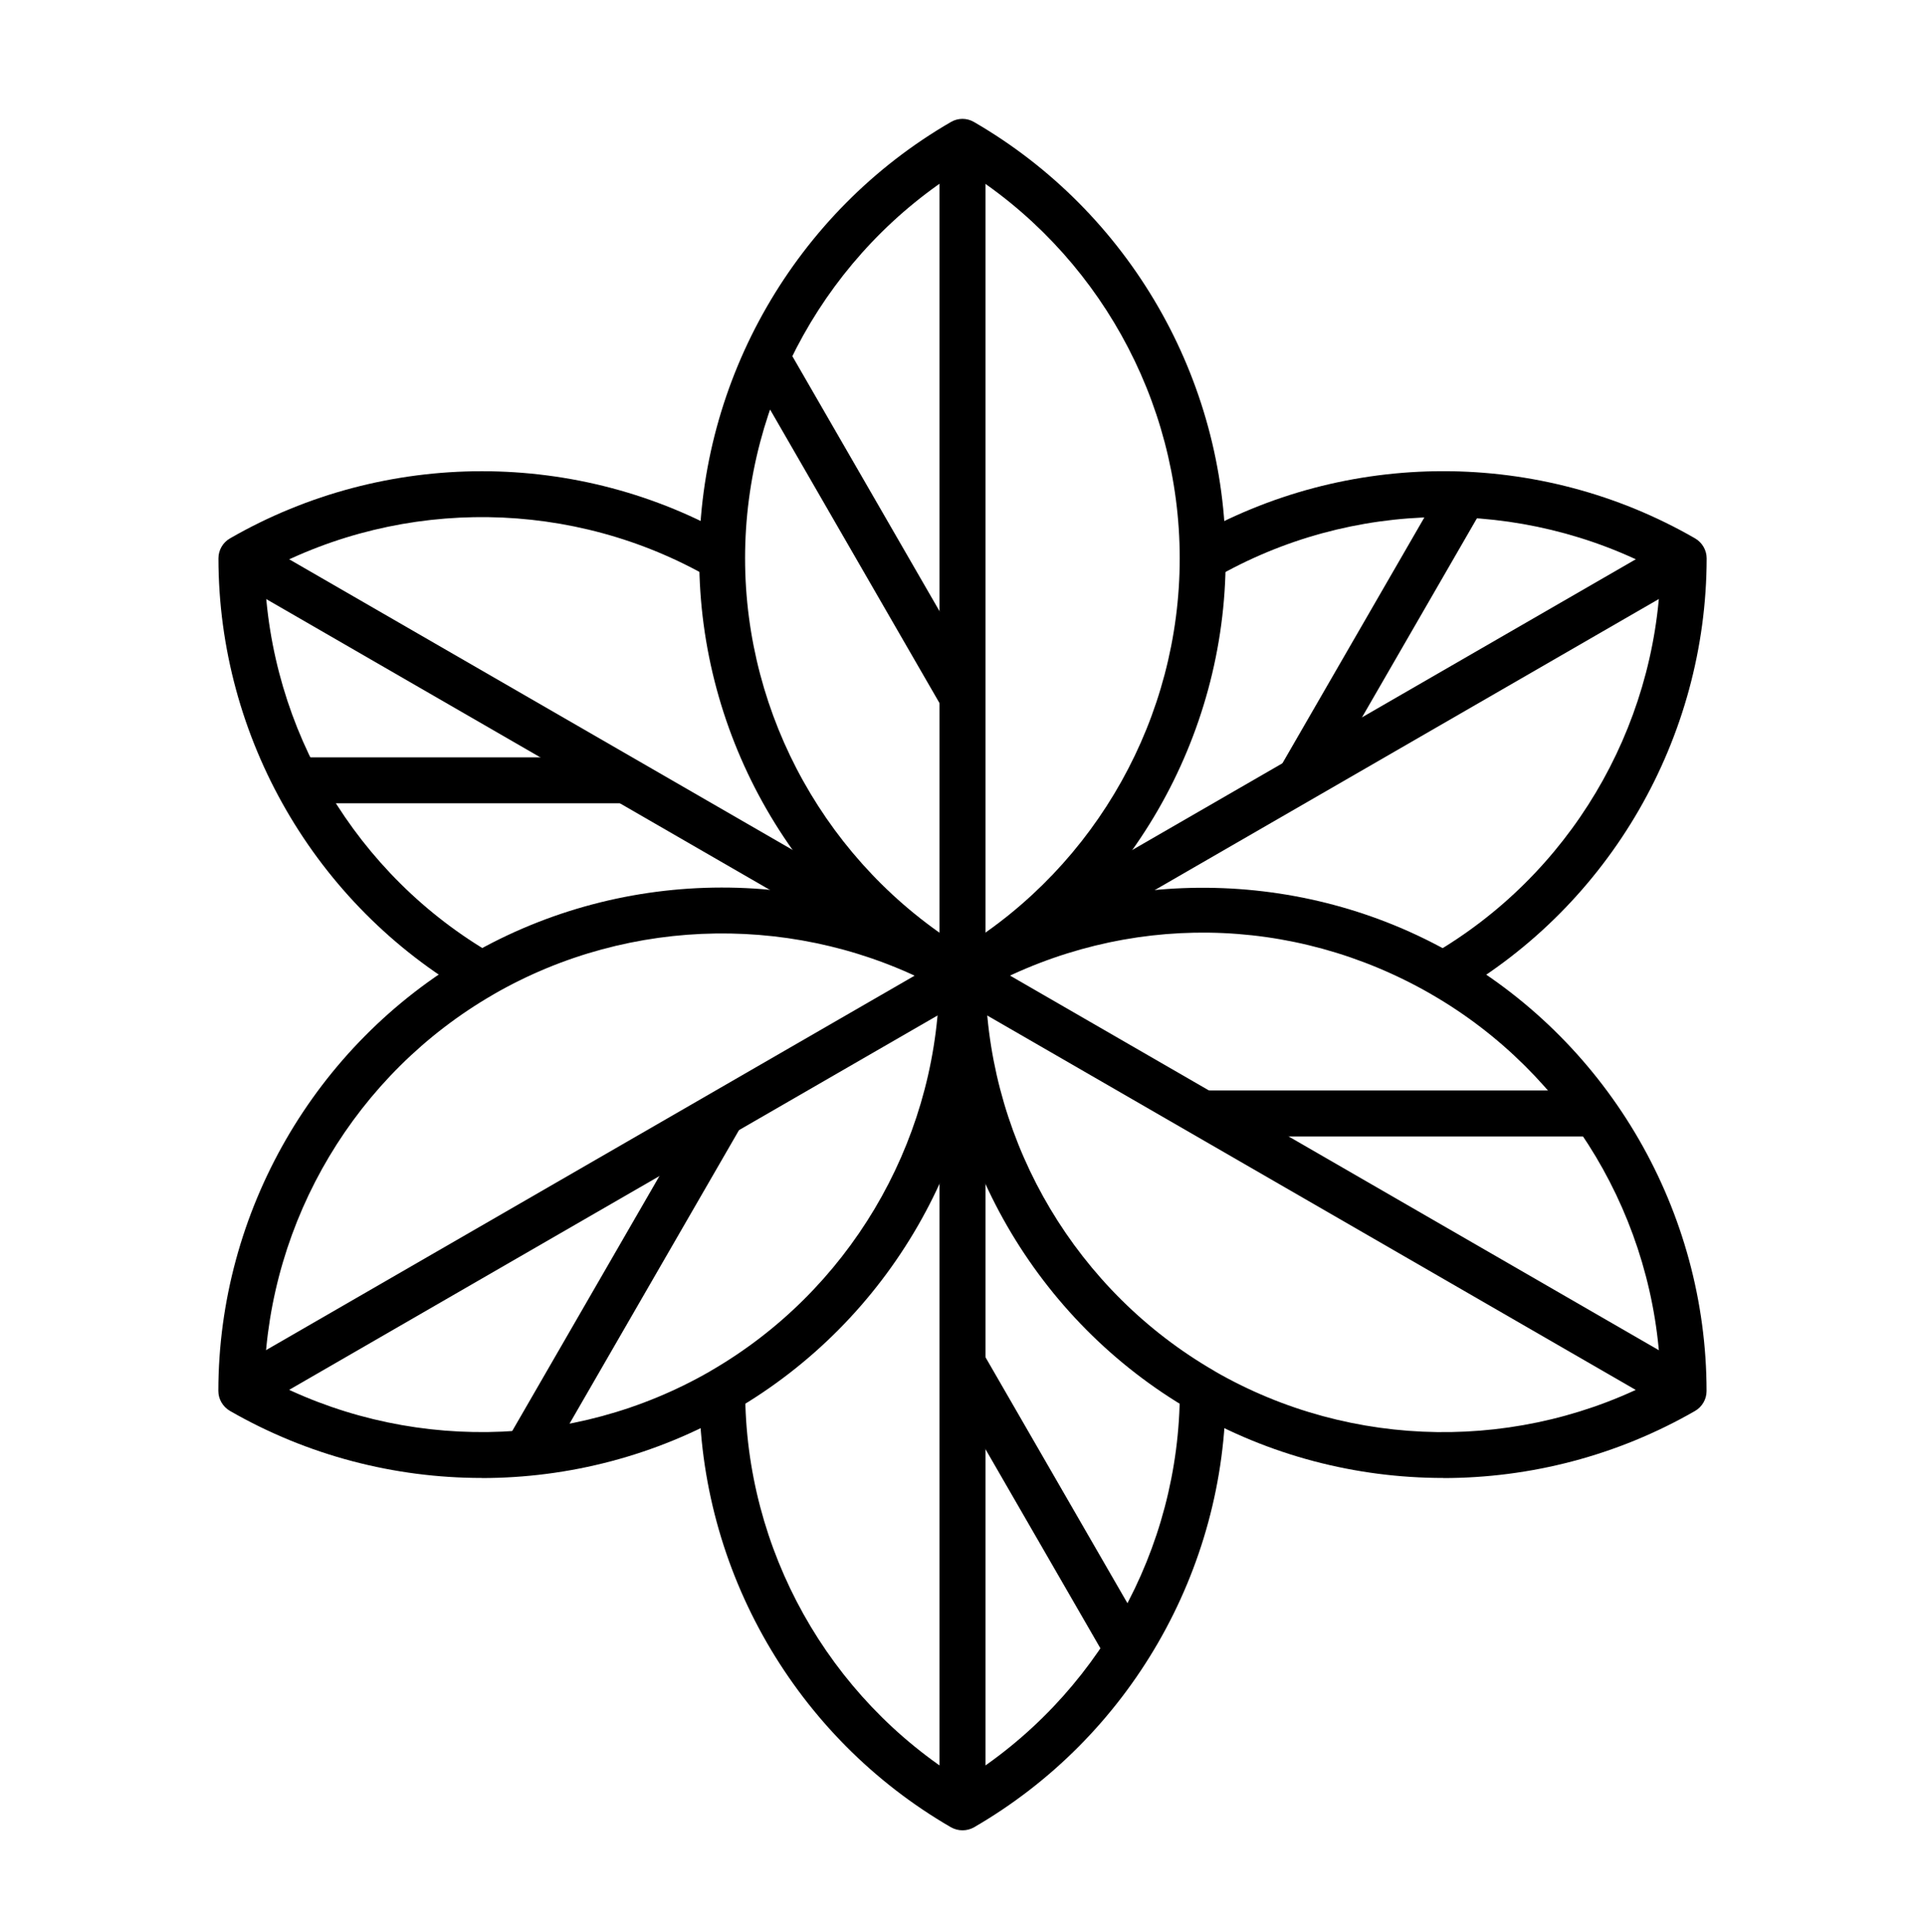
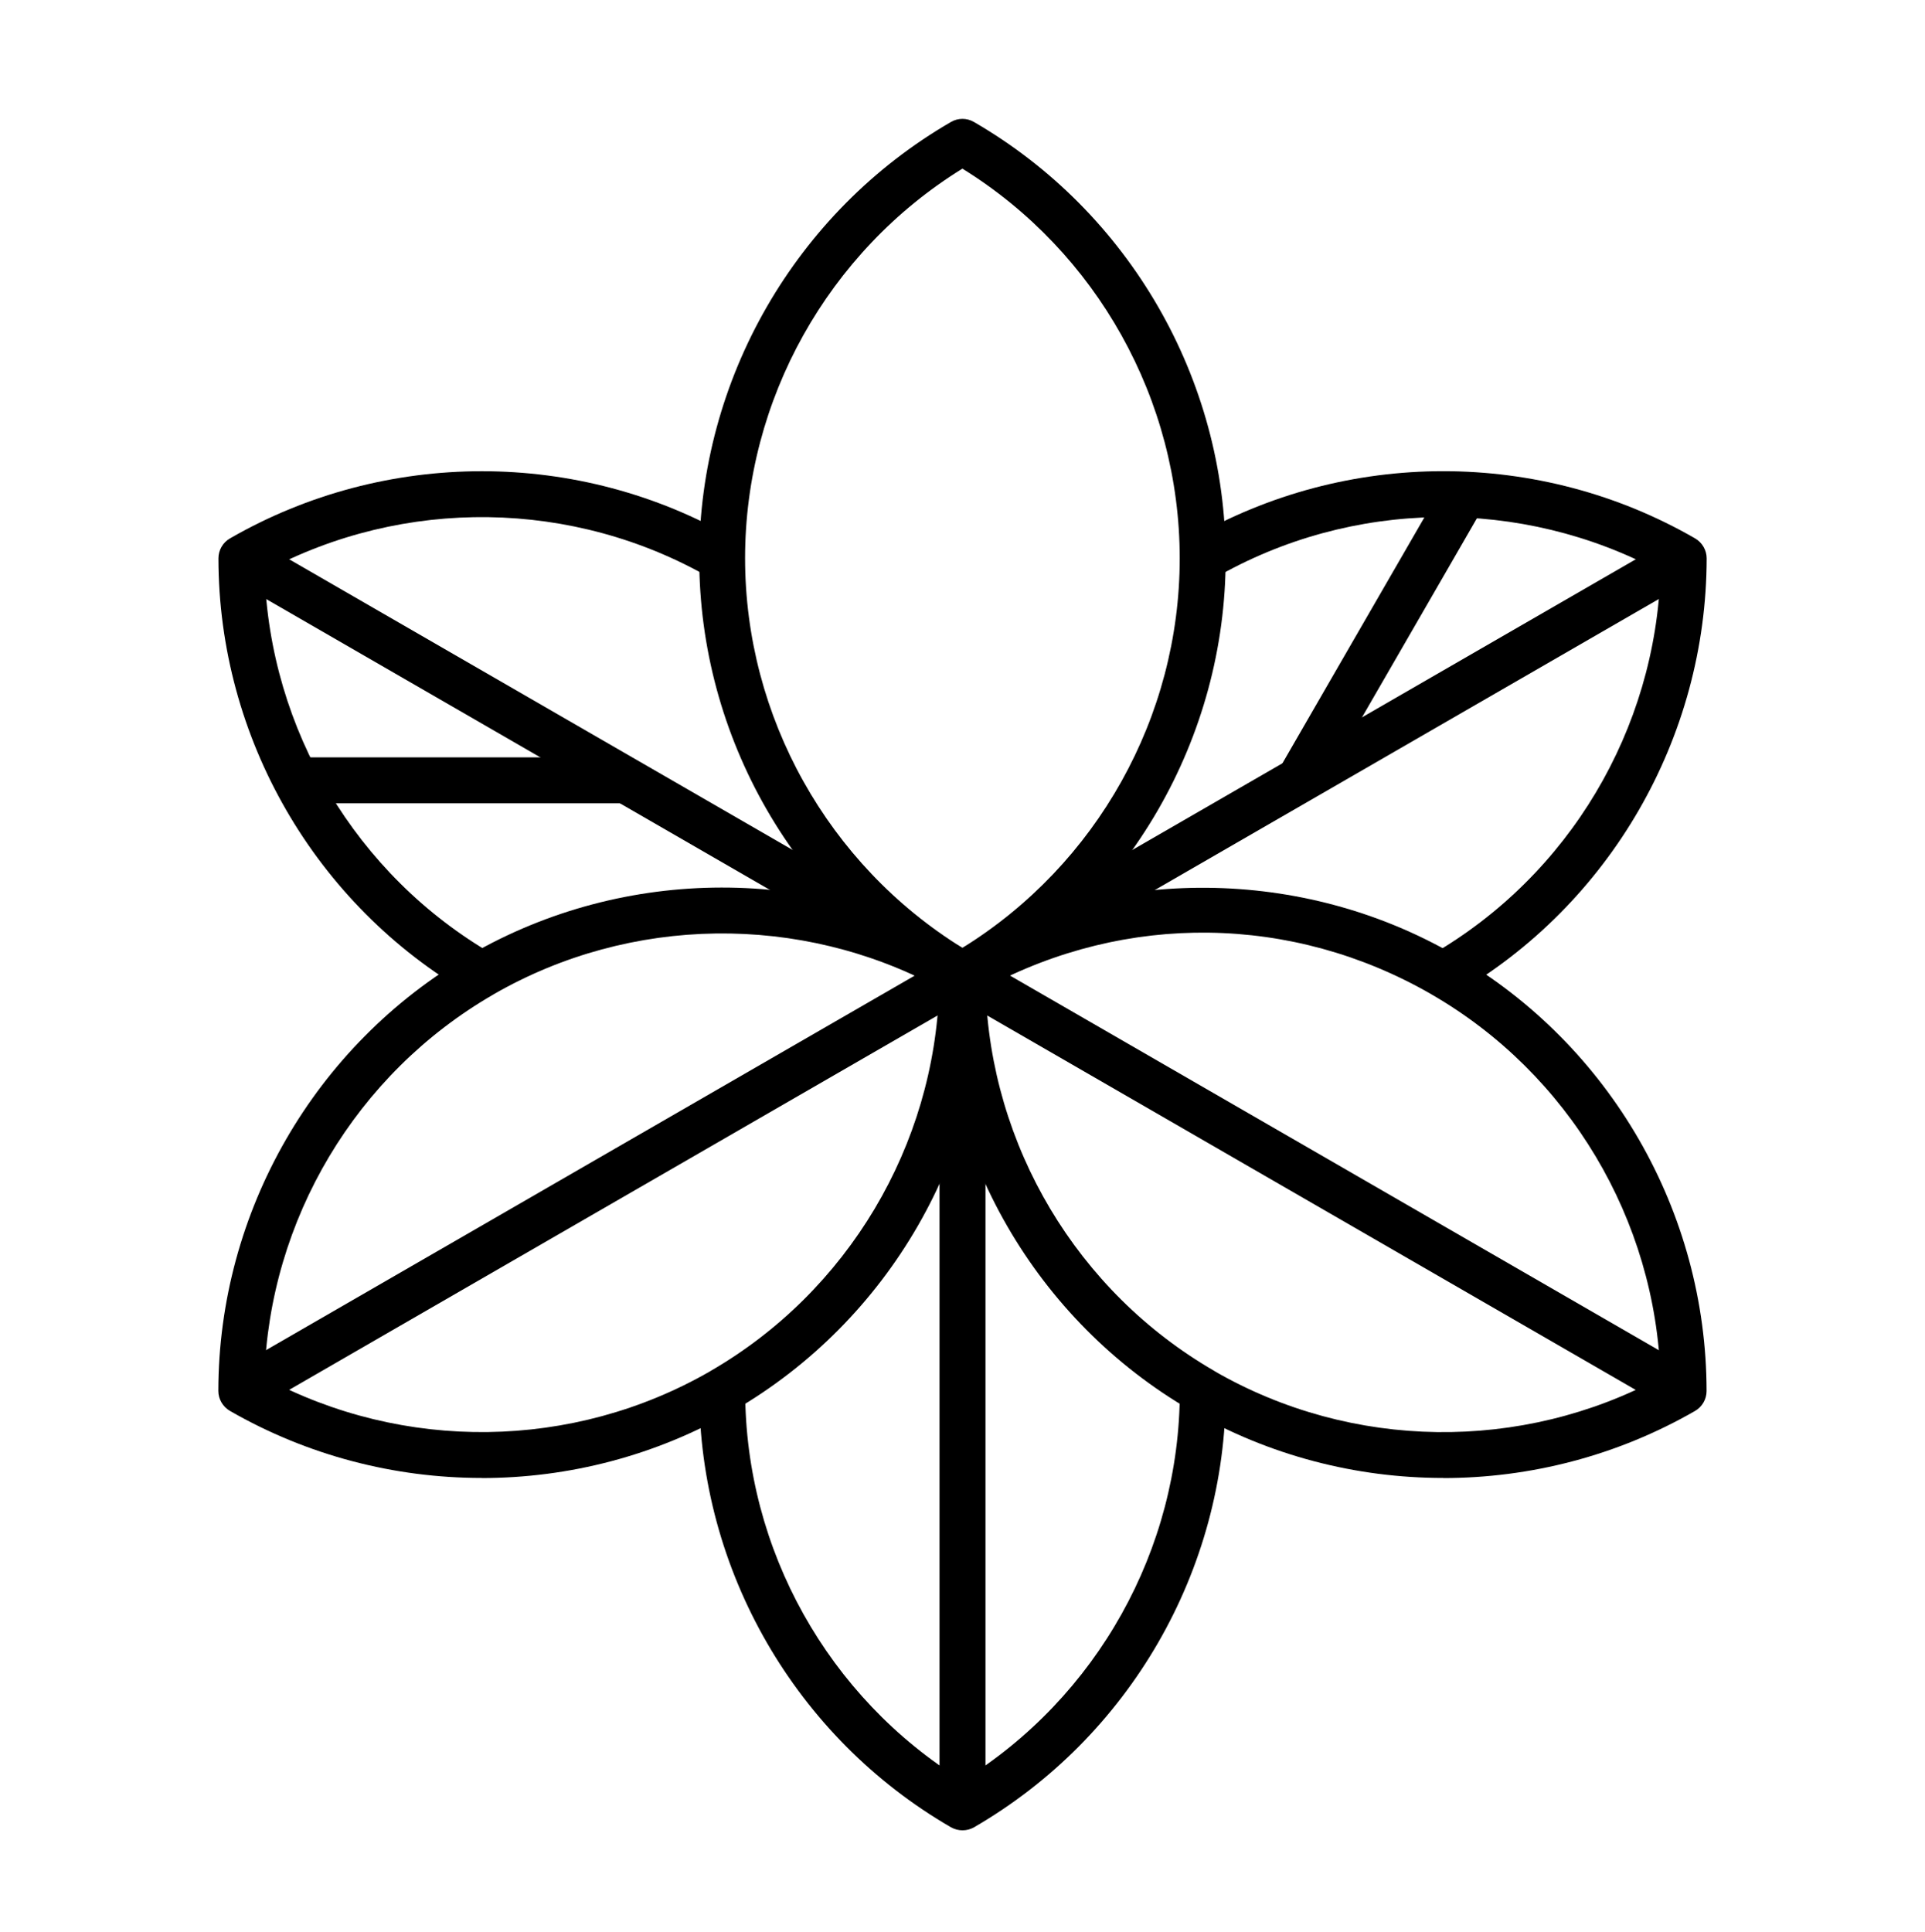
<svg xmlns="http://www.w3.org/2000/svg" id="Calque_1" viewBox="0 0 190.18 190.89">
  <path d="m96.22,98.24l-1.2-2.07-1.17,2.01c-15.28-8.88-24.77-25.37-24.77-43.03s9.53-34.23,24.87-43.1c.7-.41,1.57-.41,2.27,0,15.34,8.88,24.87,25.39,24.87,43.1s-9.53,34.22-24.87,43.09Zm-1.14-81.58c-13.28,8.21-21.47,22.84-21.47,38.49s8.2,30.28,21.47,38.49c13.28-8.21,21.47-22.83,21.47-38.48s-8.19-30.28-21.47-38.5Z" />
  <path d="m47.59,146.01c-8.6,0-17.2-2.21-24.88-6.63-.7-.41-1.14-1.16-1.14-1.97.02-17.69,9.52-34.17,24.8-43.04.03-.02.06-.04.09-.05,15.29-8.83,34.32-8.85,49.65-.06l-1.16,2.03h2.39c-.01,17.7-9.52,34.18-24.82,43.05-.03.02-.05.03-.08.05-7.66,4.42-16.26,6.63-24.86,6.63Zm-21.46-9.92c13.73,7.38,30.47,7.18,44.01-.61.02-.01.04-.03.06-.04,13.55-7.83,22.12-22.24,22.59-37.84-13.72-7.38-30.46-7.17-43.99.61-.03.02-.05.03-.08.05h0c-13.55,7.83-22.12,22.23-22.6,37.84Z" />
  <path d="m142.58,146.01c-8.6,0-17.2-2.21-24.86-6.63-.03-.02-.06-.03-.08-.05-15.29-8.86-24.8-25.35-24.82-43.04h3.16s-1.31-2.37-1.31-2.37c15.2-8.43,33.99-8.28,49.04.41.03.02.06.03.09.05,15.28,8.86,24.79,25.35,24.8,43.04,0,.81-.43,1.56-1.14,1.97-7.68,4.42-16.28,6.63-24.88,6.63Zm-22.55-10.53c13.54,7.79,30.28,8,44.02.61-.48-15.6-9.05-30.01-22.6-37.84h0s-.05-.03-.08-.05c-13.7-7.87-30.1-8.09-44-.61.47,15.6,9.04,30.01,22.59,37.84.02.01.04.03.06.04Z" />
  <polygon points="96.17 98.27 94 94.29 94.33 94.1 96.53 98.06 96.17 98.27" />
  <path d="m46.46,98.24c-15.33-8.85-24.87-25.36-24.88-43.08,0-.81.43-1.56,1.14-1.97,15.36-8.85,34.43-8.85,49.76,0l-2.27,3.93c-13.55-7.82-30.31-8.04-44.07-.65.48,15.6,9.04,30.01,22.6,37.84l-2.27,3.93Z" />
  <path d="m95.09,180.82c-.39,0-.78-.1-1.14-.3-15.34-8.88-24.87-25.39-24.87-43.1h4.54c0,15.65,8.19,30.28,21.47,38.49,13.28-8.21,21.47-22.84,21.47-38.49h4.54c0,17.71-9.53,34.22-24.87,43.1-.35.2-.74.3-1.14.3Z" />
  <path d="m143.72,98.24l-2.27-3.93c13.55-7.82,22.12-22.23,22.6-37.84-13.75-7.39-30.52-7.18-44.07.65l-2.27-3.93c15.33-8.85,34.4-8.86,49.76,0,.7.41,1.14,1.16,1.14,1.97-.02,17.72-9.55,34.23-24.88,43.08Z" />
  <rect x="92.82" y="96.28" width="4.54" height="82.26" />
-   <rect x="92.82" y="14.01" width="4.54" height="82.26" />
  <rect x="128.44" y="75.72" width="4.54" height="82.26" transform="translate(-35.84 171.63) rotate(-60)" />
-   <path d="m93.98,98.26l-.09-.05L22.71,57.11l2.27-3.93,71.21,41.11c.72.4,1.16,1.16,1.16,1.98h-2.27s-1.1,1.98-1.1,1.98Z" />
+   <path d="m93.98,98.26L22.71,57.11l2.27-3.93,71.21,41.11c.72.4,1.16,1.16,1.16,1.98h-2.27s-1.1,1.98-1.1,1.98Z" />
  <rect x="12.82" y="94.01" width="164.53" height="4.54" transform="translate(-35.4 60.44) rotate(-30)" />
-   <rect x="118.84" y="107.73" width="38.78" height="4.54" />
  <rect x="120.18" y="60.69" width="32.62" height="4.54" transform="translate(13.73 149.69) rotate(-60)" />
  <rect x="29.21" y="74.82" width="32.62" height="4.54" />
-   <rect x="100.97" y="132.49" width="4.54" height="32.62" transform="translate(-60.56 71.53) rotate(-29.99)" />
-   <rect x="83.13" y="32.67" width="4.54" height="38.78" transform="translate(-14.59 49.66) rotate(-29.99)" />
-   <rect x="42.25" y="124.52" width="38.78" height="4.54" transform="translate(-78.98 116.78) rotate(-60)" />
</svg>